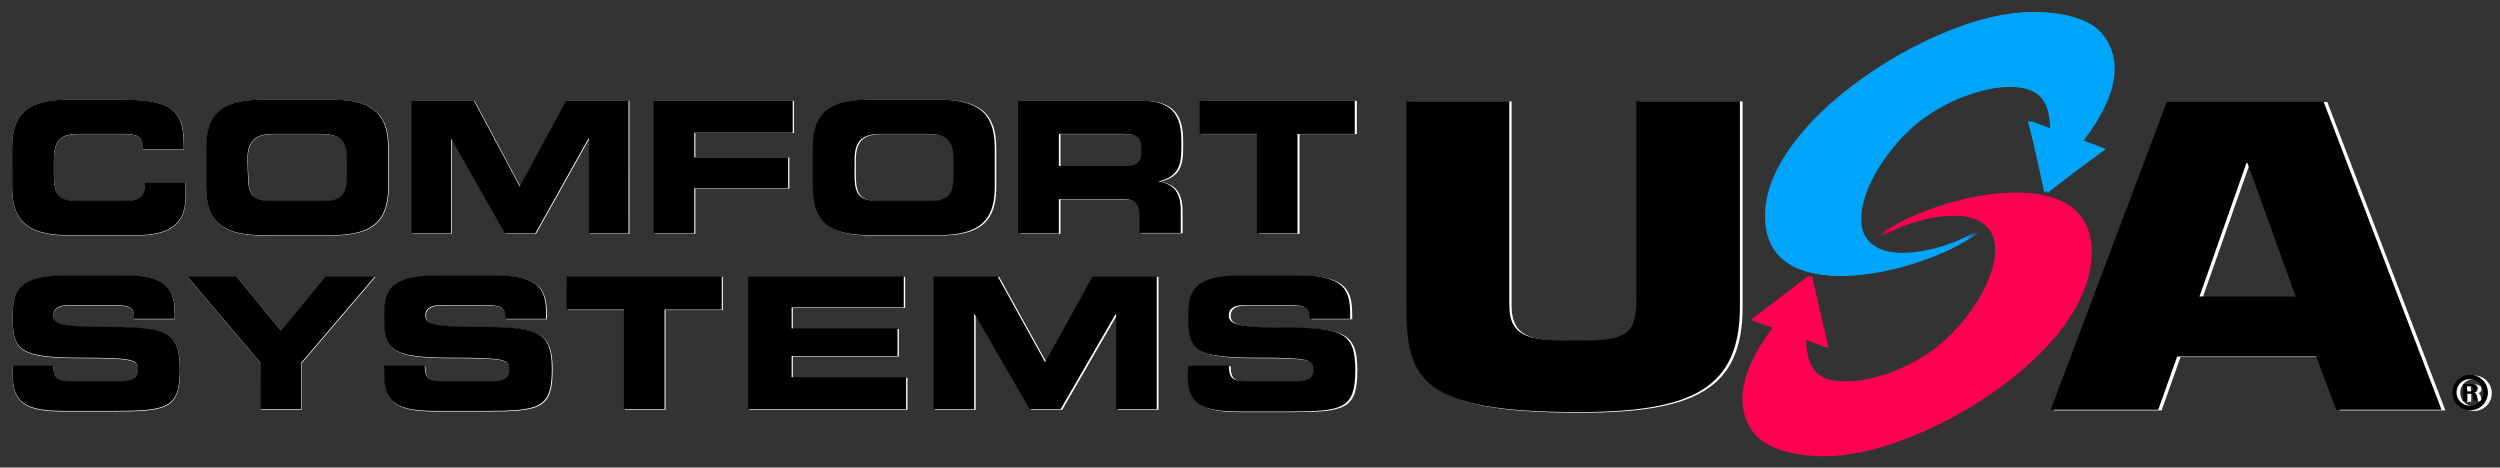
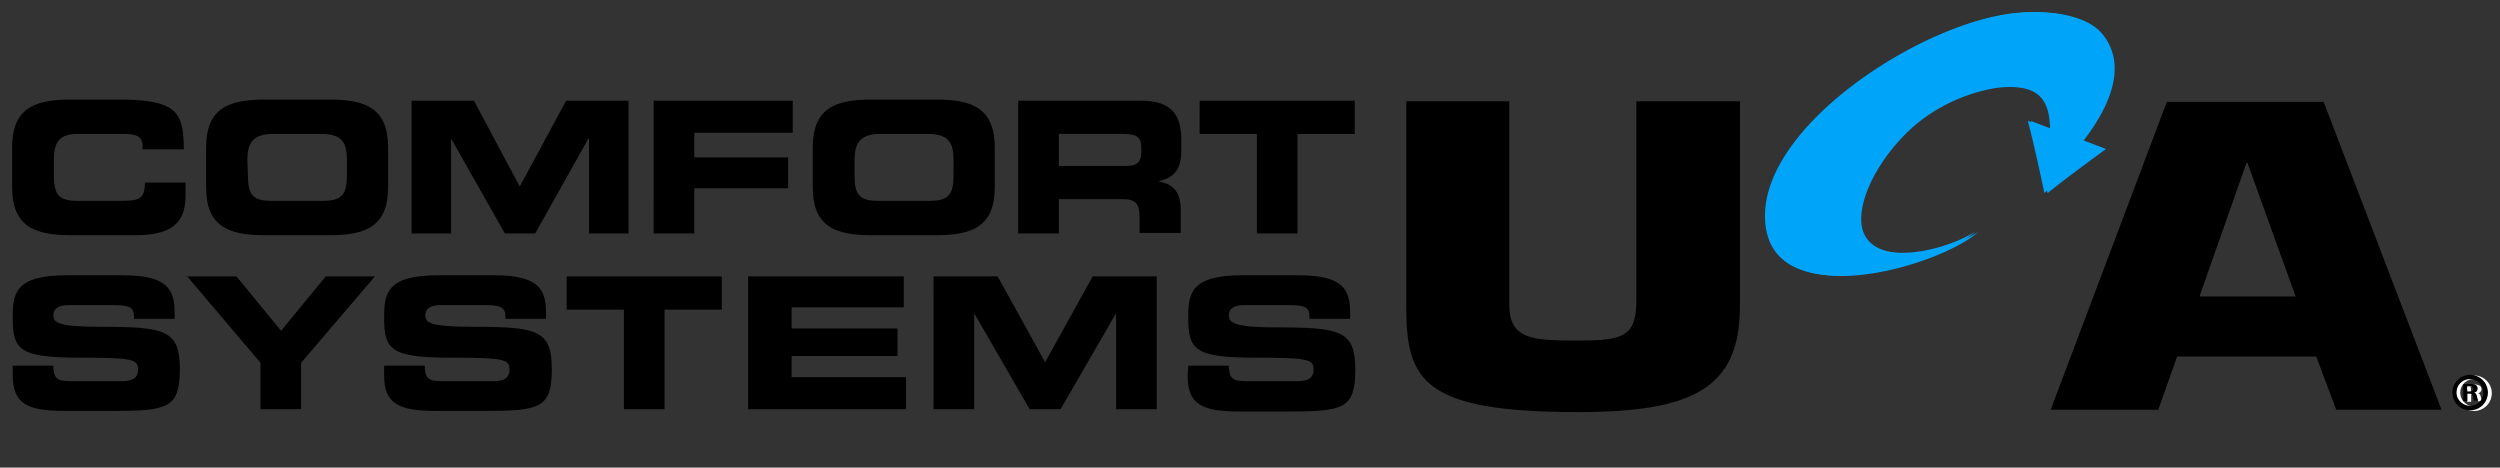
<svg xmlns="http://www.w3.org/2000/svg" height="19.329mm" id="svg40161" version="1.1" viewBox="0 0 103.337 19.329" width="103.337mm">
  <rect x="0" y="0" width="103.337" height="19.329" fill="#333333" stroke="none" />
  <defs id="defs40155">
    <clipPath id="a-6">
      <path d="M 0,0 H 386.783 V 69.301 H 0 Z" id="path35522" style="fill:none" />
    </clipPath>
  </defs>
  <g id="layer1" transform="translate(57.972,-138.669)">
    <g id="g40133" transform="translate(776.851,-107.883)">
      <g clip-path="url(#a-6)" id="g35537" transform="matrix(0.265,0,0,0.265,-834.323,247.049)">
-         <path class="c" d="m 0,21.19 c 0,-6.08 3.4,-7.51 9.12,-7.51 h 7.51 c 9.03,0 10.193,1.878 10.193,7.779 h -6.438 v -0.536 c 0,-1.52 -1.073,-1.878 -2.95,-1.878 H 10.55 c -3.4,-0.089 -4.023,1.52 -4.023,4.113 v 2.235 c 0,3.04 0.626,4.113 3.666,4.113 h 6.8 c 2.861,0 3.755,-0.268 3.755,-2.861 h 6.348 v 1.967 c 0,3.487 -1.252,6.259 -7.689,6.259 H 9.12 C 3.4,34.87 0,33.439 0,27.36 Z m 30.31,0 c 0,-6.08 3.4,-7.51 9.12,-7.51 h 10.192 c 5.722,0 9.12,1.431 9.12,7.51 v 6.17 c 0,6.08 -3.4,7.51 -9.12,7.51 H 39.43 c -5.722,0 -9.12,-1.431 -9.12,-7.51 z m 6.527,4.2 c 0,3.04 0.626,4.113 3.666,4.113 h 8.136 c 3.04,0 3.666,-1.162 3.666,-4.113 v -2.233 c 0,-2.593 -0.626,-4.113 -4.023,-4.113 h -7.51 c -3.308,0 -4.023,1.609 -4.023,4.113 z m 25.57,-11.532 h 9.746 l 7.154,13.411 7.24,-13.411 h 9.746 V 34.601 H 90.124 V 19.758 H 90.035 L 81.719,34.601 H 76.981 L 68.576,19.758 v 14.843 h -6.169 z m 37.821,0 h 21.726 v 5.007 h -15.378 v 3.845 h 14.663 v 4.828 h -14.663 v 7.063 h -6.348 z m 24.855,7.332 c 0,-6.08 3.4,-7.51 9.12,-7.51 h 10.193 c 5.722,0 9.12,1.431 9.12,7.51 v 6.17 c 0,6.08 -3.4,7.51 -9.12,7.51 h -10.193 c -5.722,0 -9.12,-1.431 -9.12,-7.51 z m 6.527,4.2 c 0,3.04 0.626,4.113 3.666,4.113 h 8.136 c 3.04,0 3.666,-1.162 3.666,-4.113 v -2.233 c 0,-2.593 -0.626,-4.113 -4.023,-4.113 h -7.422 c -3.308,0 -4.023,1.609 -4.023,4.113 z m 25.571,-11.532 h 19.223 c 4.917,0 6.259,2.414 6.259,6.169 v 1.341 c 0,2.772 -0.626,4.381 -3.576,5.1 1.878,0.358 3.487,1.162 3.487,4.56 v 3.487 h -6.437 v -2.418 c 0,-2.146 -0.626,-2.861 -2.593,-2.861 h -10.015 v 5.365 h -6.348 z m 6.348,10.193 h 10.552 c 1.7,0 2.325,-0.715 2.325,-2.146 V 21.19 c 0,-1.788 -0.894,-2.146 -2.951,-2.146 h -9.924 z m 21.995,-10.193 h 24.23 v 5.186 h -8.941 v 15.557 h -6.348 V 19.044 h -8.941 z M 0.089,55.255 h 6.348 c 0,2.235 0.894,2.414 2.772,2.414 h 7.78 c 1.341,0 2.682,-0.179 2.682,-1.788 0,-1.609 -0.715,-1.878 -8.941,-1.878 -9.568,0 -10.641,-1.162 -10.641,-6.259 0,-3.755 0.358,-6.616 8.4,-6.616 h 8.851 c 7.332,0 8.047,2.5 8.047,6.169 v 0.631 h -6.343 c 0,-1.52 -0.179,-2.146 -3.129,-2.146 H 8.851 c -1.431,0 -2.414,0.447 -2.414,1.609 0,1.162 0.8,1.788 7.6,1.788 9.924,0 12.16,0.536 12.16,6.616 0,6.08 -1.878,6.523 -10.372,6.523 h -7.6 c -5.811,0 -8.136,-1.073 -8.136,-5.633 z m 38.714,-0.448 -11.444,-13.5 h 7.689 l 6.974,8.494 6.974,-8.494 h 7.689 l -11.534,13.5 v 7.242 h -6.348 z m 19.313,0.448 h 6.348 c 0,2.235 0.894,2.414 2.772,2.414 h 7.78 c 1.341,0 2.682,-0.179 2.682,-1.788 0,-1.609 -0.715,-1.878 -8.941,-1.878 -9.567,0 -10.64,-1.162 -10.64,-6.259 -10e-4,-3.755 0.357,-6.616 8.399,-6.616 h 8.851 c 7.332,0 8.047,2.5 8.047,6.169 v 0.631 h -6.343 c 0,-1.52 -0.179,-2.146 -3.129,-2.146 h -6.975 c -1.431,0 -2.414,0.447 -2.414,1.609 0,1.162 0.715,1.788 7.6,1.788 9.924,0 12.16,0.536 12.16,6.616 0,6.08 -1.878,6.523 -10.372,6.523 h -7.689 c -5.811,0 -8.136,-1.073 -8.136,-5.543 z M 86.637,41.307 h 24.23 v 5.186 h -8.941 V 62.05 H 95.578 V 46.493 h -8.941 z m 28.343,0 h 24.319 v 4.828 H 121.78 v 3.308 h 16.541 v 4.292 H 121.78 v 3.308 h 17.882 V 62.05 H 114.98 Z m 28.969,0 h 10.014 l 7.421,13.411 7.421,-13.411 h 10.014 V 62.05 h -6.348 V 47.207 h -0.089 l -8.583,14.842 h -4.828 l -8.585,-14.842 h -0.089 V 62.05 h -6.348 z m 39.786,13.948 h 6.348 c 0,2.235 0.894,2.414 2.772,2.414 h 7.779 c 1.341,0 2.682,-0.179 2.682,-1.788 0,-1.609 -0.715,-1.878 -8.941,-1.878 -9.567,0 -10.64,-1.162 -10.64,-6.259 0,-3.755 0.358,-6.616 8.4,-6.616 h 8.851 c 7.332,0 8.047,2.5 8.047,6.169 v 0.631 h -6.348 c 0,-1.52 -0.179,-2.146 -3.129,-2.146 h -7.063 c -1.431,0 -2.414,0.447 -2.414,1.609 0,1.162 0.8,1.878 7.6,1.878 9.924,0 12.16,0.536 12.16,6.616 0,6.08 -1.878,6.527 -10.371,6.527 h -7.689 c -5.812,0 -8.136,-1.073 -8.136,-5.543 z m 86.19,-41.307 v 32.1 c 0,12.875 -7.6,16.451 -25.3,16.451 -24.23,0 -26.823,-4.917 -26.823,-16.451 v -32.1 h 16.094 v 31.83 c 0,5.454 3.845,5.543 10.64,5.543 6.795,0 9.209,-0.447 9.209,-6.08 V 13.948 Z m 68.309,39.876 -2.95,8.313 h -16.809 l 18.15,-48.1 h 24.5 l 18.418,48.1 H 363.09 l -3.129,-8.315 z m 11,-30.22 h -0.179 l -7.334,20.833 h 15.021 z" id="path35529" style="fill:#ffffff" />
-         <path d="m 275.112,49.358 -3.487,-1.252 9.12,-6.974 2.593,11.266 -3.487,-1.341 c 0.089,5.186 2.146,7.153 8.673,6.527 a 26.733,26.733 0 0 0 12.07,-5.186 c 5.275,-4.113 9.924,-11.534 9.12,-16.451 -1.162,-6.437 -12.428,-4.381 -18.15,-0.894 6.259,-5.454 32.455,-13.143 32.813,2.146 0.358,15.289 -25.124,30.936 -39.787,32.008 -4.47,0.358 -10.193,-0.447 -12.517,-3.487 -3.755,-4.917 -0.894,-11.355 3.04,-16.451" id="path35531" style="fill:#ff0052" />
        <path d="M 273.86,32.099 C 273.502,17.524 298.983,1.163 313.647,0.09 c 4.47,-0.358 10.193,0.447 12.517,3.487 3.845,4.917 0.894,11.355 -3.04,16.451 l 3.487,1.341 c 0,0 -6.169,4.47 -9.12,6.884 0,0 -1.609,-7.689 -2.593,-11.266 l 3.487,1.341 c -0.089,-5.186 -2.146,-7.153 -8.673,-6.527 a 26.733,26.733 0 0 0 -12.07,5.186 c -5.275,4.113 -9.924,11.534 -9.12,16.451 1.162,6.437 12.428,4.381 18.15,0.894 -6.259,5.454 -32.455,13.143 -32.813,-2.146" id="path35533" style="fill:#00a5fa" />
        <path class="c" d="m 386.784,59.367 a 2.772,2.772 0 1 1 -2.772,-2.682 2.772,2.772 0 0 1 2.772,2.682 m -4.918,0 a 2.146,2.146 0 0 0 2.146,2.146 2.056,2.056 0 0 0 2.056,-2.146 2.1,2.1 0 0 0 -4.2,0 m 1.7,1.431 h -0.628 v -2.682 h 1.073 a 1.431,1.431 0 0 1 0.894,0.179 0.647,0.647 0 0 1 -0.268,1.162 c 0.268,0.089 0.358,0.268 0.447,0.626 a 2.5,2.5 0 0 0 0.179,0.626 h -0.625 a 2.146,2.146 0 0 1 -0.179,-0.626 c -0.089,-0.268 -0.179,-0.447 -0.536,-0.447 h -0.358 z m 0,-1.52 h 0.268 c 0.358,0 0.626,-0.089 0.626,-0.358 0,-0.269 -0.179,-0.447 -0.626,-0.447 h -0.358 z" id="path35535" style="fill:#ffffff" />
      </g>
      <path class="c" d="m -834.323,252.655 c 0,-1.609 0.9,-1.987 2.413,-1.987 h 1.987 c 2.389,0 2.697,0.497 2.697,2.058 h -1.703 v -0.142 c 0,-0.402 -0.284,-0.497 -0.781,-0.497 h -1.822 c -0.9,-0.024 -1.064,0.402 -1.064,1.088 v 0.591 c 0,0.804 0.166,1.088 0.97,1.088 h 1.799 c 0.757,0 0.994,-0.071 0.994,-0.757 h 1.68 v 0.52 c 0,0.923 -0.331,1.656 -2.034,1.656 h -2.722 c -1.513,-2.7e-4 -2.413,-0.379 -2.413,-1.987 z m 8.02,0 c 0,-1.609 0.9,-1.987 2.413,-1.987 h 2.697 c 1.514,0 2.413,0.379 2.413,1.987 v 1.632 c 0,1.609 -0.9,1.987 -2.413,1.987 h -2.697 c -1.514,0 -2.413,-0.379 -2.413,-1.987 z m 1.727,1.111 c 0,0.804 0.166,1.088 0.97,1.088 h 2.153 c 0.804,0 0.97,-0.307 0.97,-1.088 v -0.591 c 0,-0.686 -0.166,-1.088 -1.064,-1.088 h -1.987 c -0.875,0 -1.064,0.426 -1.064,1.088 z m 6.765,-3.051 h 2.579 l 1.893,3.548 1.916,-3.548 h 2.579 v 5.488 h -1.632 v -3.927 h -0.024 l -2.2,3.927 h -1.254 l -2.224,-3.927 v 3.927 h -1.632 z m 10.007,0 h 5.748 v 1.325 h -4.069 v 1.017 h 3.88 v 1.277 h -3.88 v 1.869 h -1.68 z m 6.576,1.94 c 0,-1.609 0.9,-1.987 2.413,-1.987 h 2.697 c 1.514,0 2.413,0.379 2.413,1.987 v 1.632 c 0,1.609 -0.9,1.987 -2.413,1.987 h -2.697 c -1.514,0 -2.413,-0.379 -2.413,-1.987 z m 1.727,1.111 c 0,0.804 0.166,1.088 0.97,1.088 h 2.153 c 0.804,0 0.97,-0.307 0.97,-1.088 v -0.591 c 0,-0.686 -0.166,-1.088 -1.064,-1.088 h -1.964 c -0.875,0 -1.064,0.426 -1.064,1.088 z m 6.766,-3.051 h 5.086 c 1.301,0 1.656,0.639 1.656,1.632 v 0.355 c 0,0.733 -0.166,1.159 -0.946,1.349 0.497,0.095 0.923,0.307 0.923,1.206 v 0.923 h -1.703 v -0.64 c 0,-0.568 -0.166,-0.757 -0.686,-0.757 h -2.65 v 1.419 h -1.68 z m 1.68,2.697 h 2.792 c 0.45,0 0.615,-0.189 0.615,-0.568 v -0.189 c 0,-0.473 -0.237,-0.568 -0.781,-0.568 h -2.626 z m 5.82,-2.697 h 6.411 v 1.372 h -2.366 v 4.116 h -1.68 v -4.116 h -2.366 z m -49.063,10.953 h 1.68 c 0,0.591 0.237,0.639 0.733,0.639 h 2.058 c 0.355,0 0.71,-0.047 0.71,-0.473 0,-0.426 -0.189,-0.497 -2.366,-0.497 -2.532,0 -2.815,-0.307 -2.815,-1.656 0,-0.994 0.095,-1.75 2.223,-1.75 h 2.342 c 1.94,0 2.129,0.661 2.129,1.632 v 0.167 h -1.678 c 0,-0.402 -0.047,-0.568 -0.828,-0.568 h -1.869 c -0.379,0 -0.639,0.118 -0.639,0.426 0,0.307 0.212,0.473 2.011,0.473 2.626,0 3.217,0.142 3.217,1.75 0,1.609 -0.497,1.726 -2.744,1.726 h -2.011 c -1.538,0 -2.153,-0.284 -2.153,-1.49 z m 10.243,-0.119 -3.028,-3.572 h 2.034 l 1.845,2.247 1.845,-2.247 h 2.034 l -3.052,3.572 v 1.916 h -1.68 z m 5.11,0.119 h 1.68 c 0,0.591 0.237,0.639 0.733,0.639 h 2.058 c 0.355,0 0.71,-0.047 0.71,-0.473 0,-0.426 -0.189,-0.497 -2.366,-0.497 -2.531,0 -2.815,-0.307 -2.815,-1.656 -2.7e-4,-0.994 0.095,-1.75 2.222,-1.75 h 2.342 c 1.94,0 2.129,0.661 2.129,1.632 v 0.167 h -1.678 c 0,-0.402 -0.047,-0.568 -0.828,-0.568 h -1.845 c -0.379,0 -0.639,0.118 -0.639,0.426 0,0.307 0.189,0.473 2.011,0.473 2.626,0 3.217,0.142 3.217,1.75 0,1.609 -0.497,1.726 -2.744,1.726 h -2.034 c -1.537,0 -2.153,-0.284 -2.153,-1.467 z m 7.546,-3.69 h 6.411 v 1.372 h -2.366 v 4.116 h -1.68 v -4.116 h -2.366 z m 7.499,0 h 6.434 v 1.277 h -4.635 v 0.875 h 4.376 v 1.136 h -4.376 v 0.875 h 4.731 v 1.325 h -6.53 z m 7.665,0 h 2.65 l 1.963,3.548 1.963,-3.548 h 2.65 v 5.488 h -1.68 v -3.927 h -0.024 l -2.271,3.927 h -1.277 l -2.271,-3.927 h -0.024 v 3.927 h -1.68 z m 10.527,3.69 h 1.68 c 0,0.591 0.237,0.639 0.733,0.639 h 2.058 c 0.355,0 0.71,-0.047 0.71,-0.473 0,-0.426 -0.189,-0.497 -2.366,-0.497 -2.531,0 -2.815,-0.307 -2.815,-1.656 0,-0.994 0.095,-1.75 2.223,-1.75 h 2.342 c 1.94,0 2.129,0.661 2.129,1.632 v 0.167 h -1.68 c 0,-0.402 -0.047,-0.568 -0.828,-0.568 h -1.869 c -0.379,0 -0.639,0.118 -0.639,0.426 0,0.307 0.212,0.497 2.011,0.497 2.626,0 3.217,0.142 3.217,1.75 0,1.609 -0.497,1.727 -2.744,1.727 h -2.034 c -1.538,0 -2.153,-0.284 -2.153,-1.467 z m 22.804,-10.929 v 8.493 c 0,3.407 -2.011,4.353 -6.694,4.353 -6.411,0 -7.097,-1.301 -7.097,-4.353 v -8.493 h 4.258 v 8.422 c 0,1.443 1.017,1.467 2.815,1.467 1.798,0 2.437,-0.118 2.437,-1.609 v -8.28 z m 18.073,10.551 -0.781,2.199 h -4.447 l 4.802,-12.726 h 6.482 l 4.873,12.726 h -4.353 l -0.828,-2.2 z m 2.91,-7.996 h -0.047 l -1.94,5.512 h 3.974 z" id="path35553" style="fill:#000000;fill-opacity:1;stroke-width:0.265" />
-       <path d="m -761.533,260.108 -0.923,-0.331 2.413,-1.845 0.686,2.981 -0.923,-0.355 c 0.024,1.372 0.568,1.893 2.295,1.727 a 7.073,7.073 0 0 0 3.194,-1.372 c 1.396,-1.088 2.626,-3.052 2.413,-4.353 -0.307,-1.703 -3.288,-1.159 -4.802,-0.237 1.656,-1.443 8.587,-3.477 8.682,0.568 0.095,4.045 -6.647,8.185 -10.527,8.469 -1.183,0.095 -2.697,-0.118 -3.312,-0.923 -0.994,-1.301 -0.237,-3.004 0.804,-4.353" id="path35555" style="fill:#ff0052;stroke-width:0.265" />
      <path d="m -761.865,255.542 c -0.095,-3.856 6.647,-8.185 10.527,-8.469 1.183,-0.095 2.697,0.118 3.312,0.923 1.017,1.301 0.237,3.004 -0.804,4.353 l 0.923,0.355 c 0,0 -1.632,1.183 -2.413,1.821 0,0 -0.426,-2.034 -0.686,-2.981 l 0.923,0.355 c -0.024,-1.372 -0.568,-1.893 -2.295,-1.727 a 7.073,7.073 0 0 0 -3.194,1.372 c -1.396,1.088 -2.626,3.052 -2.413,4.353 0.307,1.703 3.288,1.159 4.802,0.237 -1.656,1.443 -8.587,3.477 -8.682,-0.568" id="path35557" style="fill:#00a5fa;stroke-width:0.265" />
      <path class="c" d="m -731.987,262.756 a 0.733,0.733 0 1 1 -0.733,-0.71 0.733,0.733 0 0 1 0.733,0.71 m -1.301,0 a 0.568,0.568 0 0 0 0.568,0.568 0.544,0.544 0 0 0 0.544,-0.568 0.556,0.556 0 0 0 -1.111,0 m 0.45,0.379 h -0.166 v -0.71 h 0.284 a 0.379,0.379 0 0 1 0.237,0.047 0.171,0.171 0 0 1 -0.071,0.307 c 0.071,0.024 0.095,0.071 0.118,0.166 a 0.661,0.661 0 0 0 0.047,0.166 h -0.165 a 0.568,0.568 0 0 1 -0.047,-0.166 c -0.024,-0.071 -0.047,-0.118 -0.142,-0.118 h -0.095 z m 0,-0.402 h 0.071 c 0.095,0 0.166,-0.024 0.166,-0.095 0,-0.071 -0.047,-0.118 -0.166,-0.118 h -0.095 z" id="path35559" style="fill:#000000;fill-opacity:1;stroke-width:0.265" />
    </g>
  </g>
</svg>